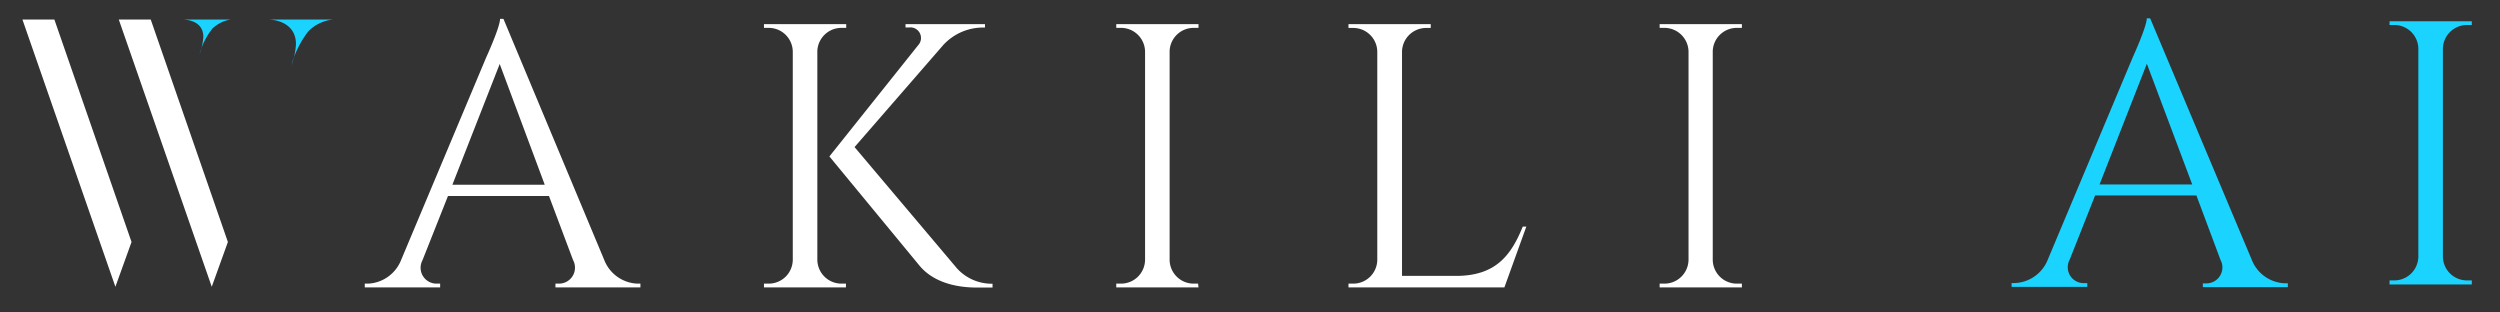
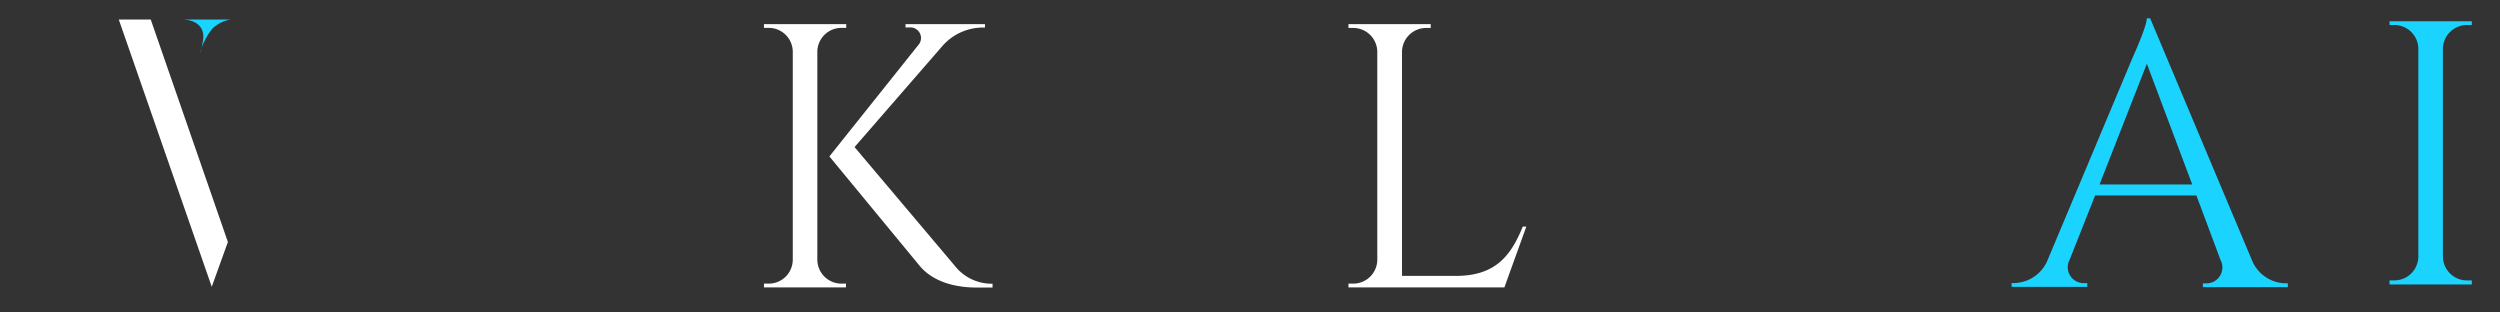
<svg xmlns="http://www.w3.org/2000/svg" id="Layer_1" data-name="Layer 1" viewBox="0 0 294.22 36.72">
  <rect x="0" y="0" width="294.22" height="36.72" fill="#333333" stroke="none" />
  <defs>
    <style>.cls-1{fill:#fff;}.cls-2{fill:#1ad4ff;}</style>
  </defs>
-   <path class="cls-1" d="M71.11,30.59A4.38,4.38,0,0,0,75,33.38h.37v.44h-10v-.44h.39a1.88,1.88,0,0,0,1.68-2.78l-2.83-7.53H52.72l-3,7.56a1.87,1.87,0,0,0,1.69,2.75h.39v.44H42.93v-.44h.4a4.4,4.4,0,0,0,3.88-2.79l10-23.81s1.64-3.58,1.64-4.56h.4Zm-7-8.85L58.81,7.53,53.24,21.74Z" />
  <path class="cls-1" d="M96.19,30.59A2.84,2.84,0,0,0,99,33.38h.56v.44H89.91v-.44h.56a2.83,2.83,0,0,0,2.83-2.79V6.05a2.83,2.83,0,0,0-2.83-2.77h-.56V2.84h9.68v.44H99A2.84,2.84,0,0,0,96.19,6Zm16.44,1a5.52,5.52,0,0,0,4.18,1.8v.45h-1.87c-1.25,0-4.64-.14-6.67-2.51L97.61,18.41,108.05,5.33A1.25,1.25,0,0,0,107,3.23h-.43V2.84h9.35v.4h-.2A6.37,6.37,0,0,0,111,5.31l-10.43,12Z" />
-   <path class="cls-1" d="M141.05,33.82h-9.68v-.44h.56a2.83,2.83,0,0,0,2.83-2.79V6.05a2.83,2.83,0,0,0-2.83-2.77h-.56V2.84h9.68v.44h-.56A2.83,2.83,0,0,0,137.65,6V30.59a2.83,2.83,0,0,0,2.83,2.79H141Z" />
  <path class="cls-1" d="M179.63,26.67l-2.58,7.15H158.7v-.44h.56a2.83,2.83,0,0,0,2.83-2.78V6.07a2.83,2.83,0,0,0-2.83-2.78h-.56V2.84h9.68v.45h-.56A2.84,2.84,0,0,0,165,6.07v26.4h6.35c4.69,0,6.49-2.43,7.86-5.8Z" />
-   <path class="cls-1" d="M205,33.82h-9.68v-.44h.56a2.84,2.84,0,0,0,2.84-2.79V6.05a2.84,2.84,0,0,0-2.84-2.77h-.56V2.84H205v.44h-.56A2.83,2.83,0,0,0,201.57,6V30.59a2.83,2.83,0,0,0,2.83,2.79H205Z" />
  <path class="cls-2" d="M265,30.56a4.36,4.36,0,0,0,3.88,2.78h.37v.45h-10v-.44h.39a1.88,1.88,0,0,0,1.68-2.78L258.49,23H246.57l-3,7.57a1.87,1.87,0,0,0,1.69,2.75h.39v.44h-8.91v-.45h.4a4.36,4.36,0,0,0,3.87-2.78l10-23.81s1.64-3.59,1.64-4.56h.4Zm-7-8.85L252.66,7.5l-5.57,14.21Z" />
  <path class="cls-2" d="M290.9,33.48h-9.68V33h.56a2.83,2.83,0,0,0,2.83-2.78V5.7a2.83,2.83,0,0,0-2.83-2.76h-.56V2.5h9.68v.44h-.57a2.84,2.84,0,0,0-2.83,2.75V30.25A2.83,2.83,0,0,0,290.33,33h.57Z" />
-   <polygon class="cls-1" points="13.58 33.75 2.64 2.3 6.4 2.3 15.48 28.48 13.58 33.75" />
  <polygon class="cls-1" points="24.92 33.75 13.98 2.3 17.74 2.3 26.82 28.48 24.92 33.75" />
  <path class="cls-2" d="M21.51,2.3h5.62A4.07,4.07,0,0,0,25,3.36a8.23,8.23,0,0,0-1.51,3,7.59,7.59,0,0,0,.44-2C23.94,2.88,22.75,2.34,21.51,2.3Z" />
-   <path class="cls-2" d="M31.65,2.3h7.53A4.75,4.75,0,0,0,36.3,3.67a11.43,11.43,0,0,0-2,4,8,8,0,0,0,.53-2.48C34.84,3.32,33.42,2.39,31.65,2.3Z" />
</svg>